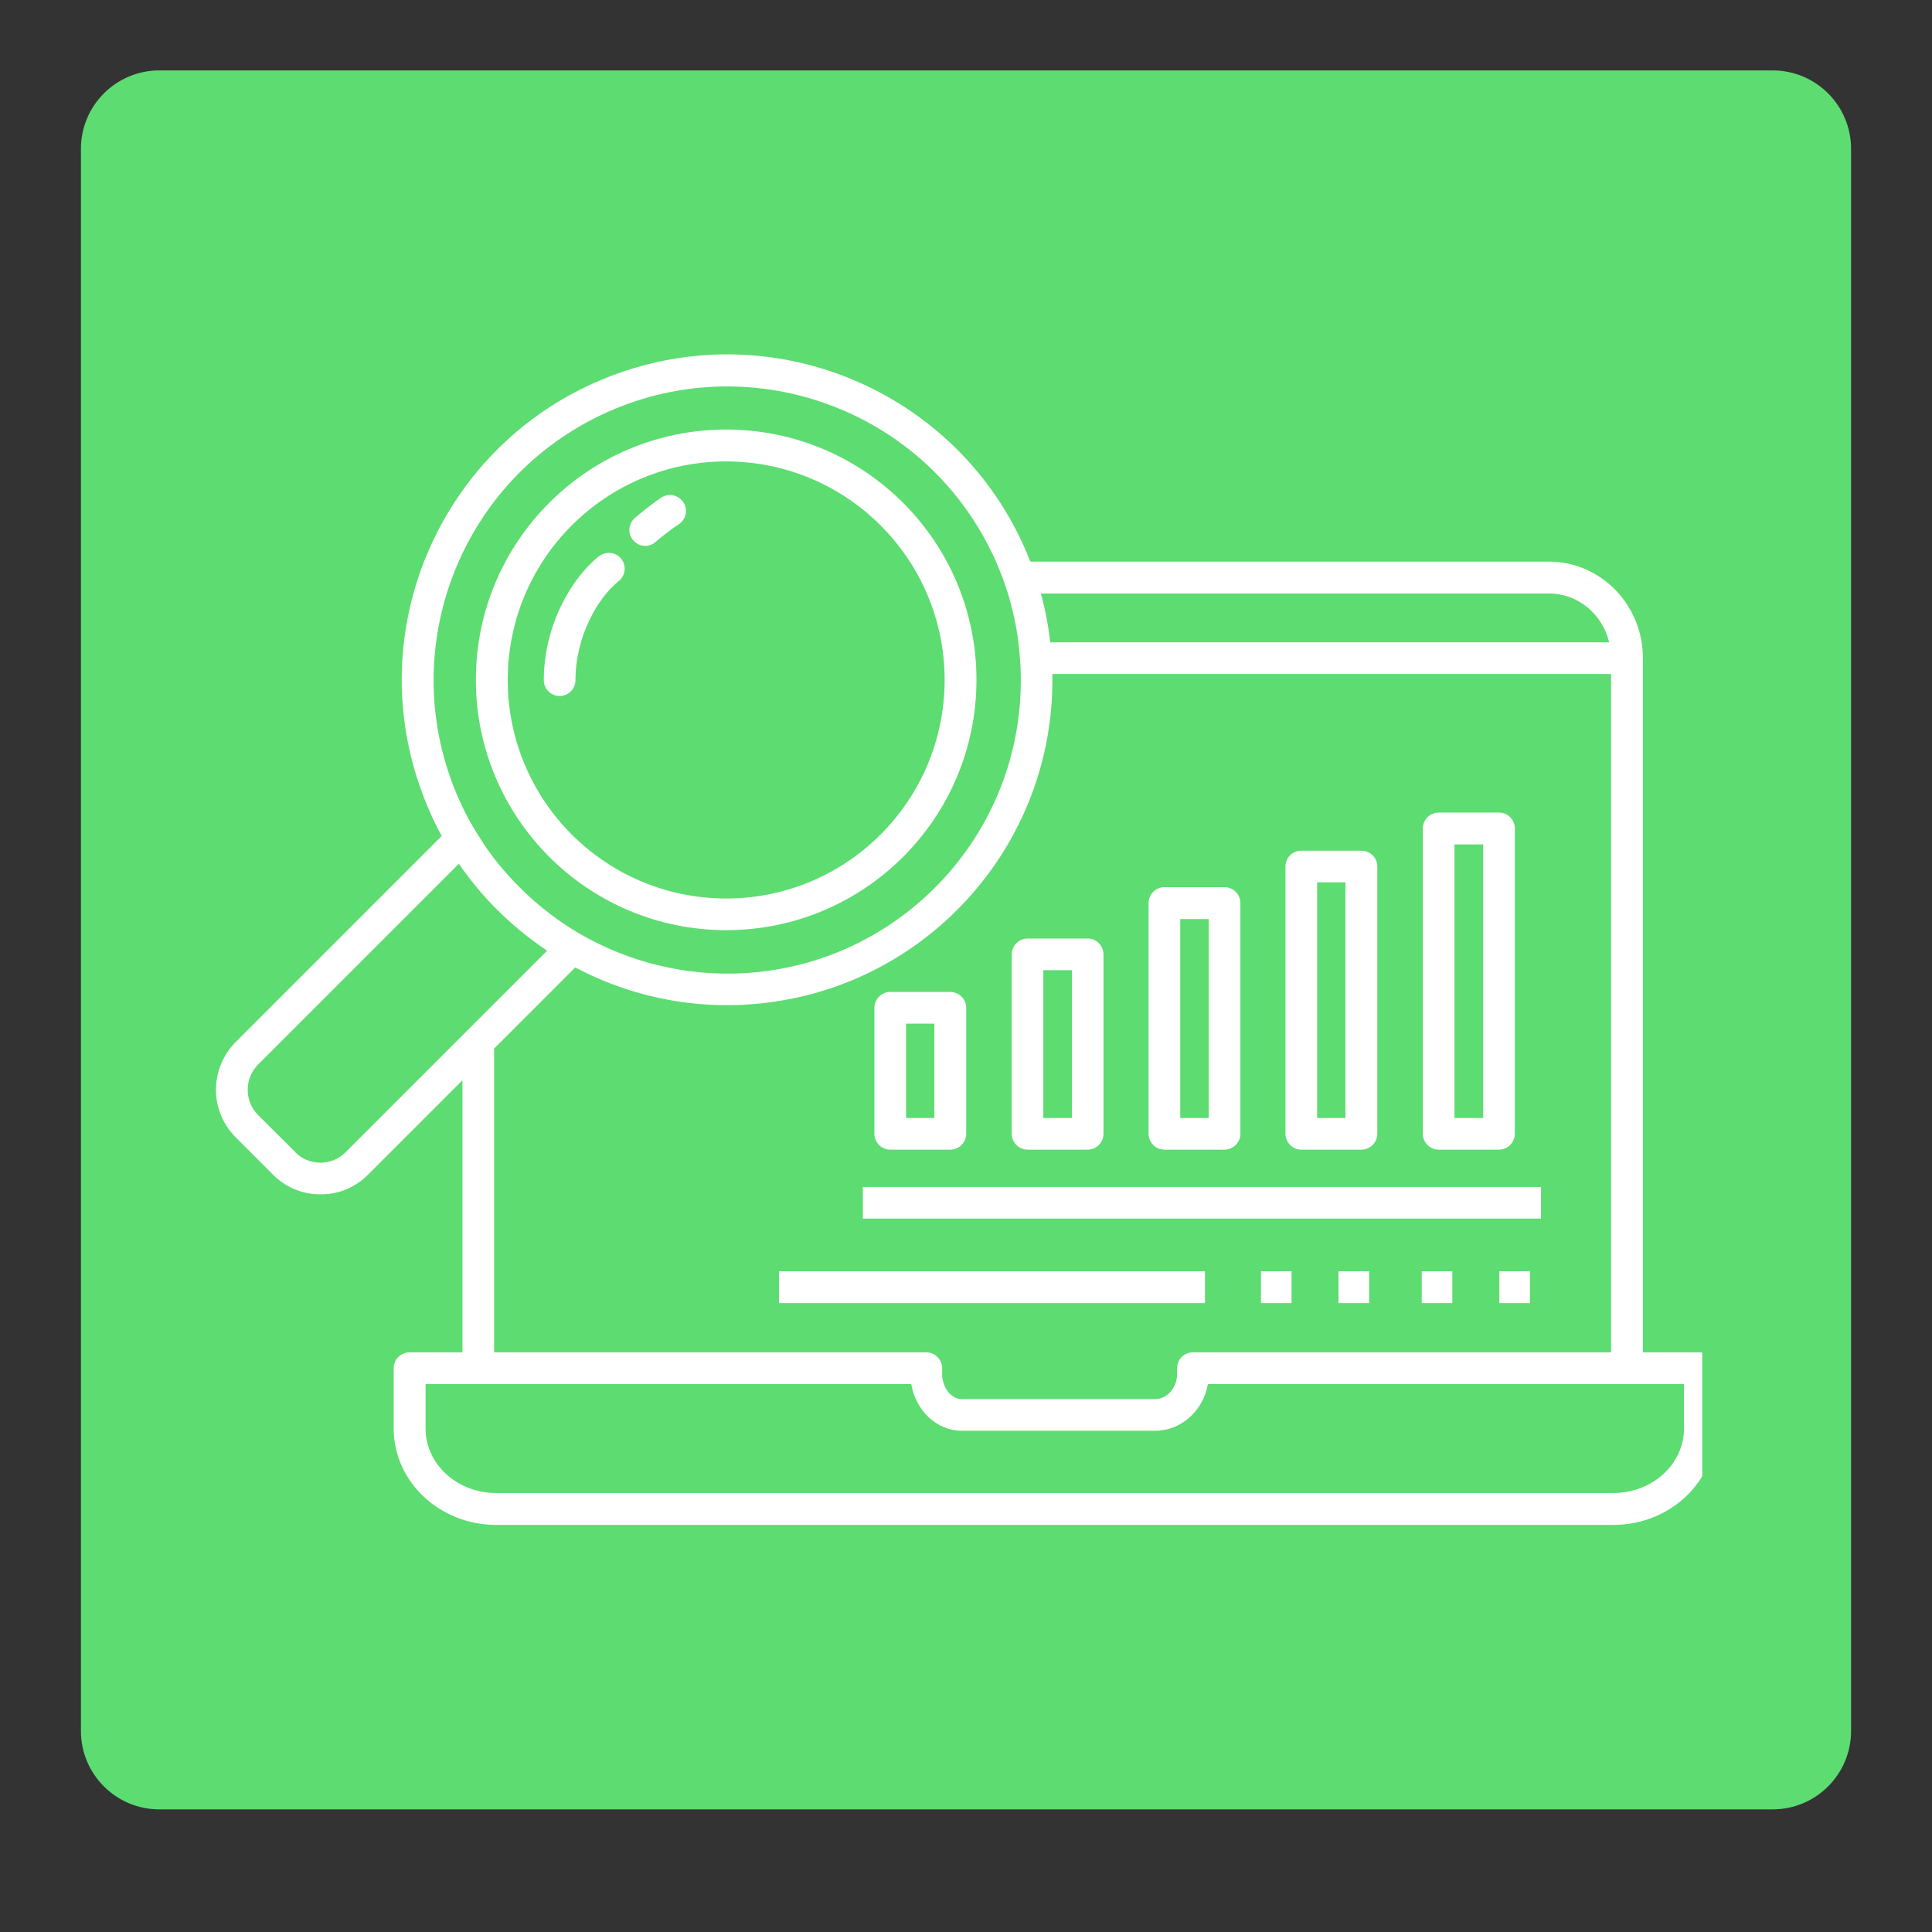
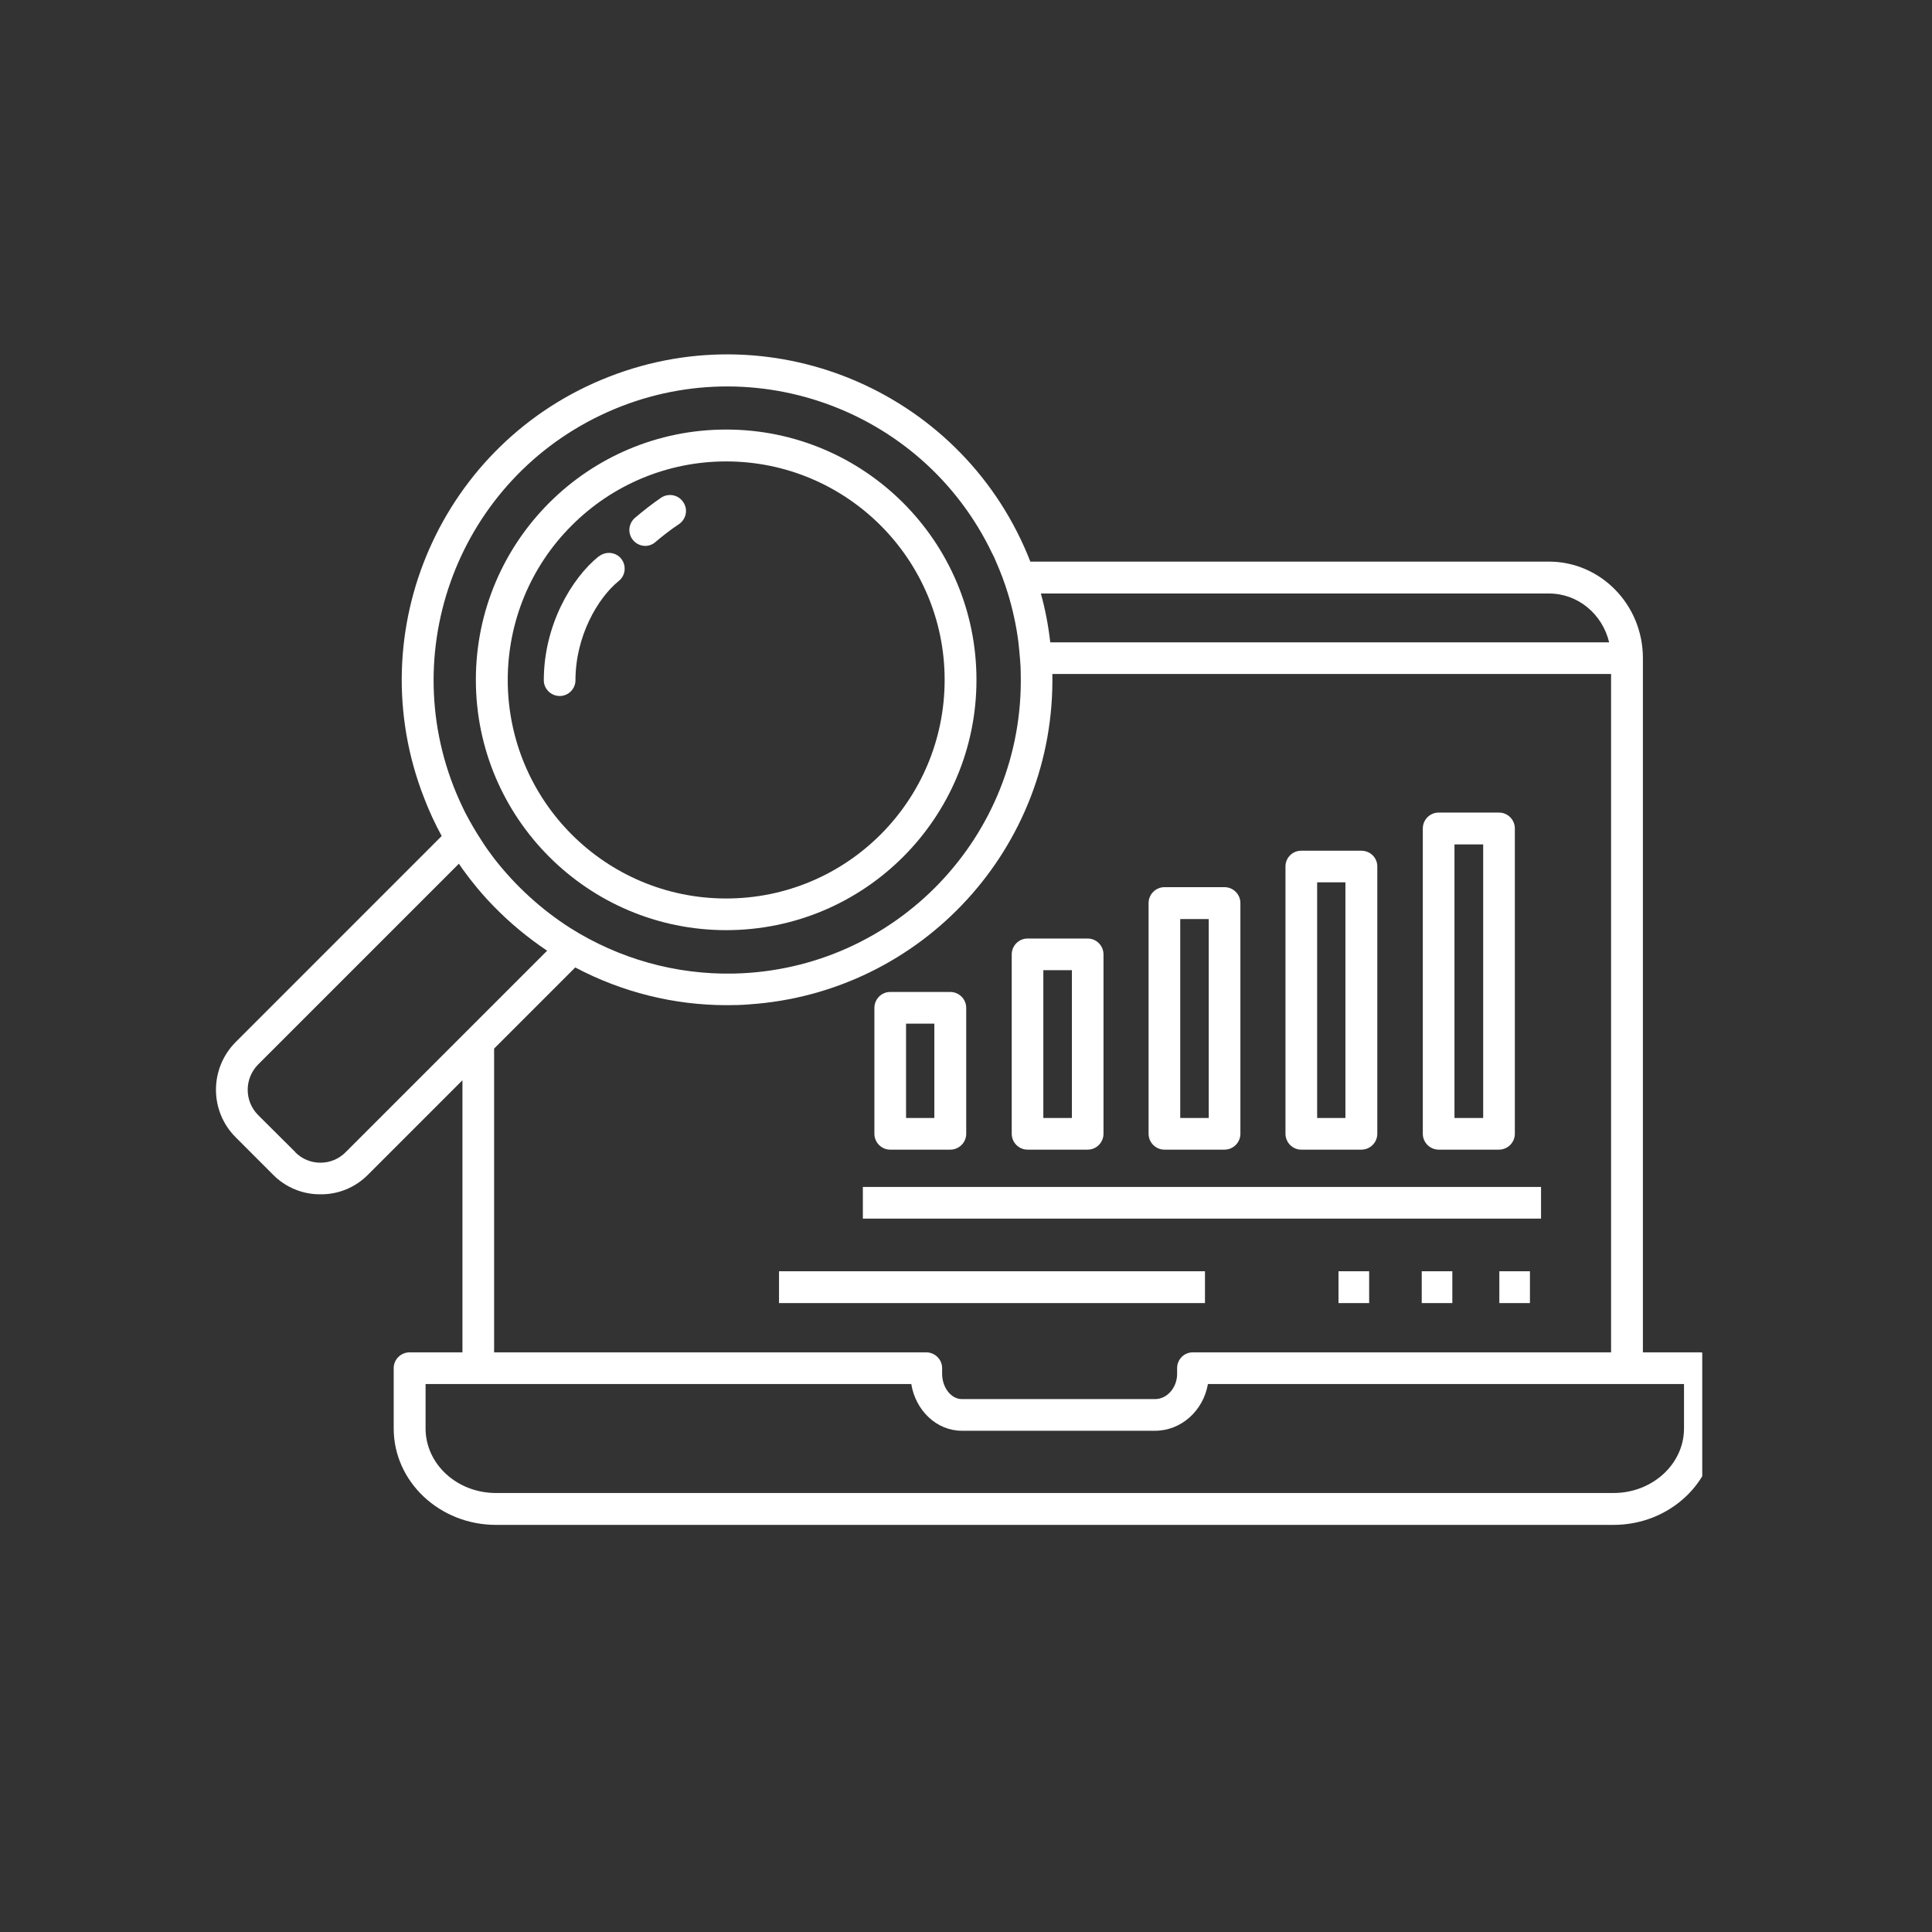
<svg xmlns="http://www.w3.org/2000/svg" width="48" zoomAndPan="magnify" viewBox="0 0 36 36" height="48" preserveAspectRatio="xMidYMid meet" version="1.0">
  <rect x="0" y="0" width="36" height="36" fill="#333333" stroke="none" />
  <defs>
    <clipPath id="65f1f4f83a">
-       <path d="M 1.508 1.312 L 34.539 1.312 L 34.539 33.715 L 1.508 33.715 Z M 1.508 1.312 " clip-rule="nonzero" />
-     </clipPath>
+       </clipPath>
    <clipPath id="b7d47d7e64">
      <path d="M 2.969 1.312 L 33.031 1.312 C 33.84 1.312 34.492 1.969 34.492 2.773 L 34.492 32.254 C 34.492 33.059 33.84 33.715 33.031 33.715 L 2.969 33.715 C 2.16 33.715 1.508 33.059 1.508 32.254 L 1.508 2.773 C 1.508 1.969 2.16 1.312 2.969 1.312 Z M 2.969 1.312 " clip-rule="nonzero" />
    </clipPath>
    <clipPath id="9a00c60f4e">
      <path d="M 4.023 6.602 L 31.719 6.602 L 31.719 28.414 L 4.023 28.414 Z M 4.023 6.602 " clip-rule="nonzero" />
    </clipPath>
  </defs>
  <g clip-path="url(#65f1f4f83a)">
    <g clip-path="url(#b7d47d7e64)">
      <path fill="#5ddc71" d="M 1.508 1.312 L 34.539 1.312 L 34.539 33.715 L 1.508 33.715 Z M 1.508 1.312 " fill-opacity="1" fill-rule="nonzero" />
    </g>
  </g>
  <g clip-path="url(#9a00c60f4e)">
    <path fill="#ffffff" d="M 31.379 26.617 C 31.379 27.281 30.789 27.82 30.066 27.82 L 9.242 27.82 C 8.516 27.82 7.93 27.281 7.93 26.617 L 7.93 25.789 L 16.98 25.789 C 17.062 26.285 17.453 26.66 17.922 26.66 L 21.523 26.66 C 22.012 26.66 22.422 26.285 22.508 25.789 L 31.379 25.789 Z M 9.207 19.539 L 10.719 18.027 C 11.59 18.488 12.559 18.73 13.543 18.73 C 13.684 18.73 13.82 18.727 13.961 18.715 C 17.184 18.496 19.668 15.789 19.609 12.559 L 30.02 12.559 L 30.02 25.199 L 22.227 25.199 C 22.062 25.199 21.934 25.332 21.934 25.492 L 21.934 25.598 C 21.934 25.859 21.746 26.07 21.523 26.07 L 17.922 26.07 C 17.723 26.07 17.555 25.855 17.555 25.598 L 17.555 25.492 C 17.555 25.332 17.422 25.199 17.258 25.199 L 9.207 25.199 Z M 6.441 21.469 C 6.184 21.73 5.762 21.73 5.504 21.473 C 5.504 21.469 5.504 21.469 5.504 21.469 L 4.809 20.777 C 4.551 20.516 4.551 20.098 4.809 19.836 L 8.551 16.094 C 8.57 16.125 8.594 16.156 8.617 16.191 C 8.797 16.441 8.992 16.676 9.207 16.895 C 9.508 17.203 9.84 17.477 10.195 17.715 Z M 8.617 15.035 C 7.312 12.309 8.465 9.043 11.191 7.738 C 13.918 6.434 17.184 7.586 18.488 10.312 C 18.516 10.363 18.539 10.414 18.559 10.465 C 18.645 10.66 18.719 10.855 18.781 11.059 C 18.871 11.355 18.938 11.66 18.977 11.969 C 18.988 12.078 19 12.188 19.008 12.297 C 19.016 12.387 19.02 12.473 19.02 12.559 C 19.086 15.578 16.691 18.074 13.676 18.141 C 12.594 18.164 11.535 17.867 10.621 17.289 C 10.078 16.941 9.602 16.504 9.207 15.996 C 9.125 15.887 9.047 15.781 8.977 15.668 C 8.863 15.496 8.762 15.32 8.668 15.141 C 8.652 15.105 8.633 15.07 8.617 15.035 Z M 28.863 11.059 C 29.406 11.059 29.859 11.445 29.984 11.969 L 19.57 11.969 C 19.535 11.66 19.477 11.355 19.395 11.059 Z M 31.672 25.199 L 30.613 25.199 L 30.613 12.262 C 30.613 11.27 29.828 10.465 28.863 10.465 L 19.199 10.465 C 17.984 7.348 14.469 5.801 11.348 7.02 C 8.23 8.234 6.684 11.75 7.902 14.867 C 7.996 15.113 8.105 15.348 8.23 15.578 L 4.391 19.418 C 3.902 19.91 3.902 20.703 4.391 21.191 L 5.086 21.887 C 5.32 22.125 5.641 22.258 5.973 22.254 C 6.305 22.258 6.625 22.125 6.859 21.887 L 8.617 20.129 L 8.617 25.199 L 7.633 25.199 C 7.469 25.199 7.336 25.332 7.336 25.492 L 7.336 26.617 C 7.336 27.609 8.191 28.414 9.242 28.414 L 30.066 28.414 C 31.117 28.414 31.969 27.609 31.969 26.617 L 31.969 25.492 C 31.969 25.332 31.836 25.199 31.672 25.199 " fill-opacity="1" fill-rule="nonzero" />
  </g>
  <path fill="#ffffff" d="M 27.938 23.688 L 28.508 23.688 L 28.508 24.281 L 27.938 24.281 L 27.938 23.688 " fill-opacity="1" fill-rule="nonzero" />
  <path fill="#ffffff" d="M 26.492 23.688 L 27.062 23.688 L 27.062 24.281 L 26.492 24.281 L 26.492 23.688 " fill-opacity="1" fill-rule="nonzero" />
  <path fill="#ffffff" d="M 24.941 23.688 L 25.512 23.688 L 25.512 24.281 L 24.941 24.281 L 24.941 23.688 " fill-opacity="1" fill-rule="nonzero" />
-   <path fill="#ffffff" d="M 23.496 23.688 L 24.066 23.688 L 24.066 24.281 L 23.496 24.281 L 23.496 23.688 " fill-opacity="1" fill-rule="nonzero" />
  <path fill="#ffffff" d="M 14.516 23.688 L 22.453 23.688 L 22.453 24.281 L 14.516 24.281 L 14.516 23.688 " fill-opacity="1" fill-rule="nonzero" />
  <path fill="#ffffff" d="M 27.102 15.734 L 27.637 15.734 L 27.637 20.832 L 27.102 20.832 Z M 26.809 21.422 L 27.93 21.422 C 28.094 21.422 28.227 21.289 28.227 21.125 L 28.227 15.438 C 28.227 15.273 28.094 15.141 27.93 15.141 L 26.809 15.141 C 26.645 15.141 26.512 15.273 26.512 15.438 L 26.512 21.125 C 26.512 21.289 26.645 21.422 26.809 21.422 " fill-opacity="1" fill-rule="nonzero" />
  <path fill="#ffffff" d="M 24.543 16.441 L 25.07 16.441 L 25.07 20.832 L 24.543 20.832 Z M 24.246 21.422 L 25.367 21.422 C 25.531 21.422 25.664 21.289 25.664 21.125 L 25.664 16.145 C 25.664 15.98 25.531 15.852 25.367 15.852 L 24.246 15.852 C 24.086 15.852 23.953 15.98 23.953 16.145 L 23.953 21.125 C 23.953 21.289 24.086 21.422 24.246 21.422 " fill-opacity="1" fill-rule="nonzero" />
  <path fill="#ffffff" d="M 21.992 17.125 L 22.523 17.125 L 22.523 20.832 L 21.992 20.832 Z M 21.699 21.422 L 22.816 21.422 C 22.98 21.422 23.113 21.289 23.113 21.125 L 23.113 16.828 C 23.113 16.664 22.98 16.531 22.816 16.531 L 21.699 16.531 C 21.535 16.531 21.402 16.664 21.402 16.828 L 21.402 21.125 C 21.402 21.289 21.535 21.422 21.699 21.422 " fill-opacity="1" fill-rule="nonzero" />
  <path fill="#ffffff" d="M 19.441 18.078 L 19.973 18.078 L 19.973 20.832 L 19.441 20.832 Z M 19.148 21.422 L 20.266 21.422 C 20.43 21.422 20.562 21.289 20.562 21.125 L 20.562 17.785 C 20.562 17.621 20.43 17.488 20.266 17.488 L 19.148 17.488 C 18.984 17.488 18.852 17.621 18.852 17.785 L 18.852 21.125 C 18.852 21.289 18.984 21.422 19.148 21.422 " fill-opacity="1" fill-rule="nonzero" />
  <path fill="#ffffff" d="M 16.883 19.074 L 17.41 19.074 L 17.41 20.832 L 16.883 20.832 Z M 16.586 21.422 L 17.707 21.422 C 17.871 21.422 18.004 21.289 18.004 21.125 L 18.004 18.781 C 18.004 18.617 17.871 18.484 17.707 18.484 L 16.586 18.484 C 16.426 18.484 16.293 18.617 16.293 18.781 L 16.293 21.125 C 16.293 21.289 16.426 21.422 16.586 21.422 " fill-opacity="1" fill-rule="nonzero" />
  <path fill="#ffffff" d="M 16.078 22.117 L 28.715 22.117 L 28.715 22.707 L 16.078 22.707 L 16.078 22.117 " fill-opacity="1" fill-rule="nonzero" />
  <path fill="#ffffff" d="M 10.652 9.793 C 11.414 9.027 12.449 8.598 13.527 8.598 L 13.531 8.598 C 15.777 8.598 17.602 10.422 17.602 12.668 C 17.602 14.918 15.781 16.742 13.531 16.742 C 11.281 16.742 9.461 14.918 9.461 12.668 C 9.461 11.59 9.887 10.555 10.652 9.793 Z M 13.531 17.332 C 16.109 17.332 18.195 15.242 18.195 12.668 C 18.195 10.09 16.105 8.004 13.531 8.004 C 10.953 8.004 8.867 10.094 8.867 12.668 C 8.867 15.242 10.957 17.332 13.531 17.332 " fill-opacity="1" fill-rule="nonzero" />
  <path fill="#ffffff" d="M 11.527 10.828 C 11.656 10.727 11.676 10.543 11.578 10.414 C 11.477 10.285 11.289 10.266 11.16 10.367 C 11.16 10.367 11.16 10.367 11.156 10.367 C 10.648 10.777 10.133 11.652 10.133 12.676 C 10.133 12.836 10.266 12.969 10.43 12.969 C 10.59 12.969 10.723 12.836 10.723 12.676 C 10.723 11.852 11.141 11.141 11.527 10.828 " fill-opacity="1" fill-rule="nonzero" />
  <path fill="#ffffff" d="M 12.023 10.172 C 12.094 10.172 12.164 10.145 12.215 10.098 C 12.355 9.98 12.5 9.867 12.652 9.766 C 12.789 9.672 12.824 9.488 12.73 9.355 C 12.641 9.219 12.457 9.184 12.32 9.273 C 12.148 9.391 11.984 9.52 11.828 9.652 C 11.707 9.762 11.691 9.945 11.801 10.07 C 11.855 10.133 11.938 10.172 12.023 10.172 " fill-opacity="1" fill-rule="nonzero" />
</svg>